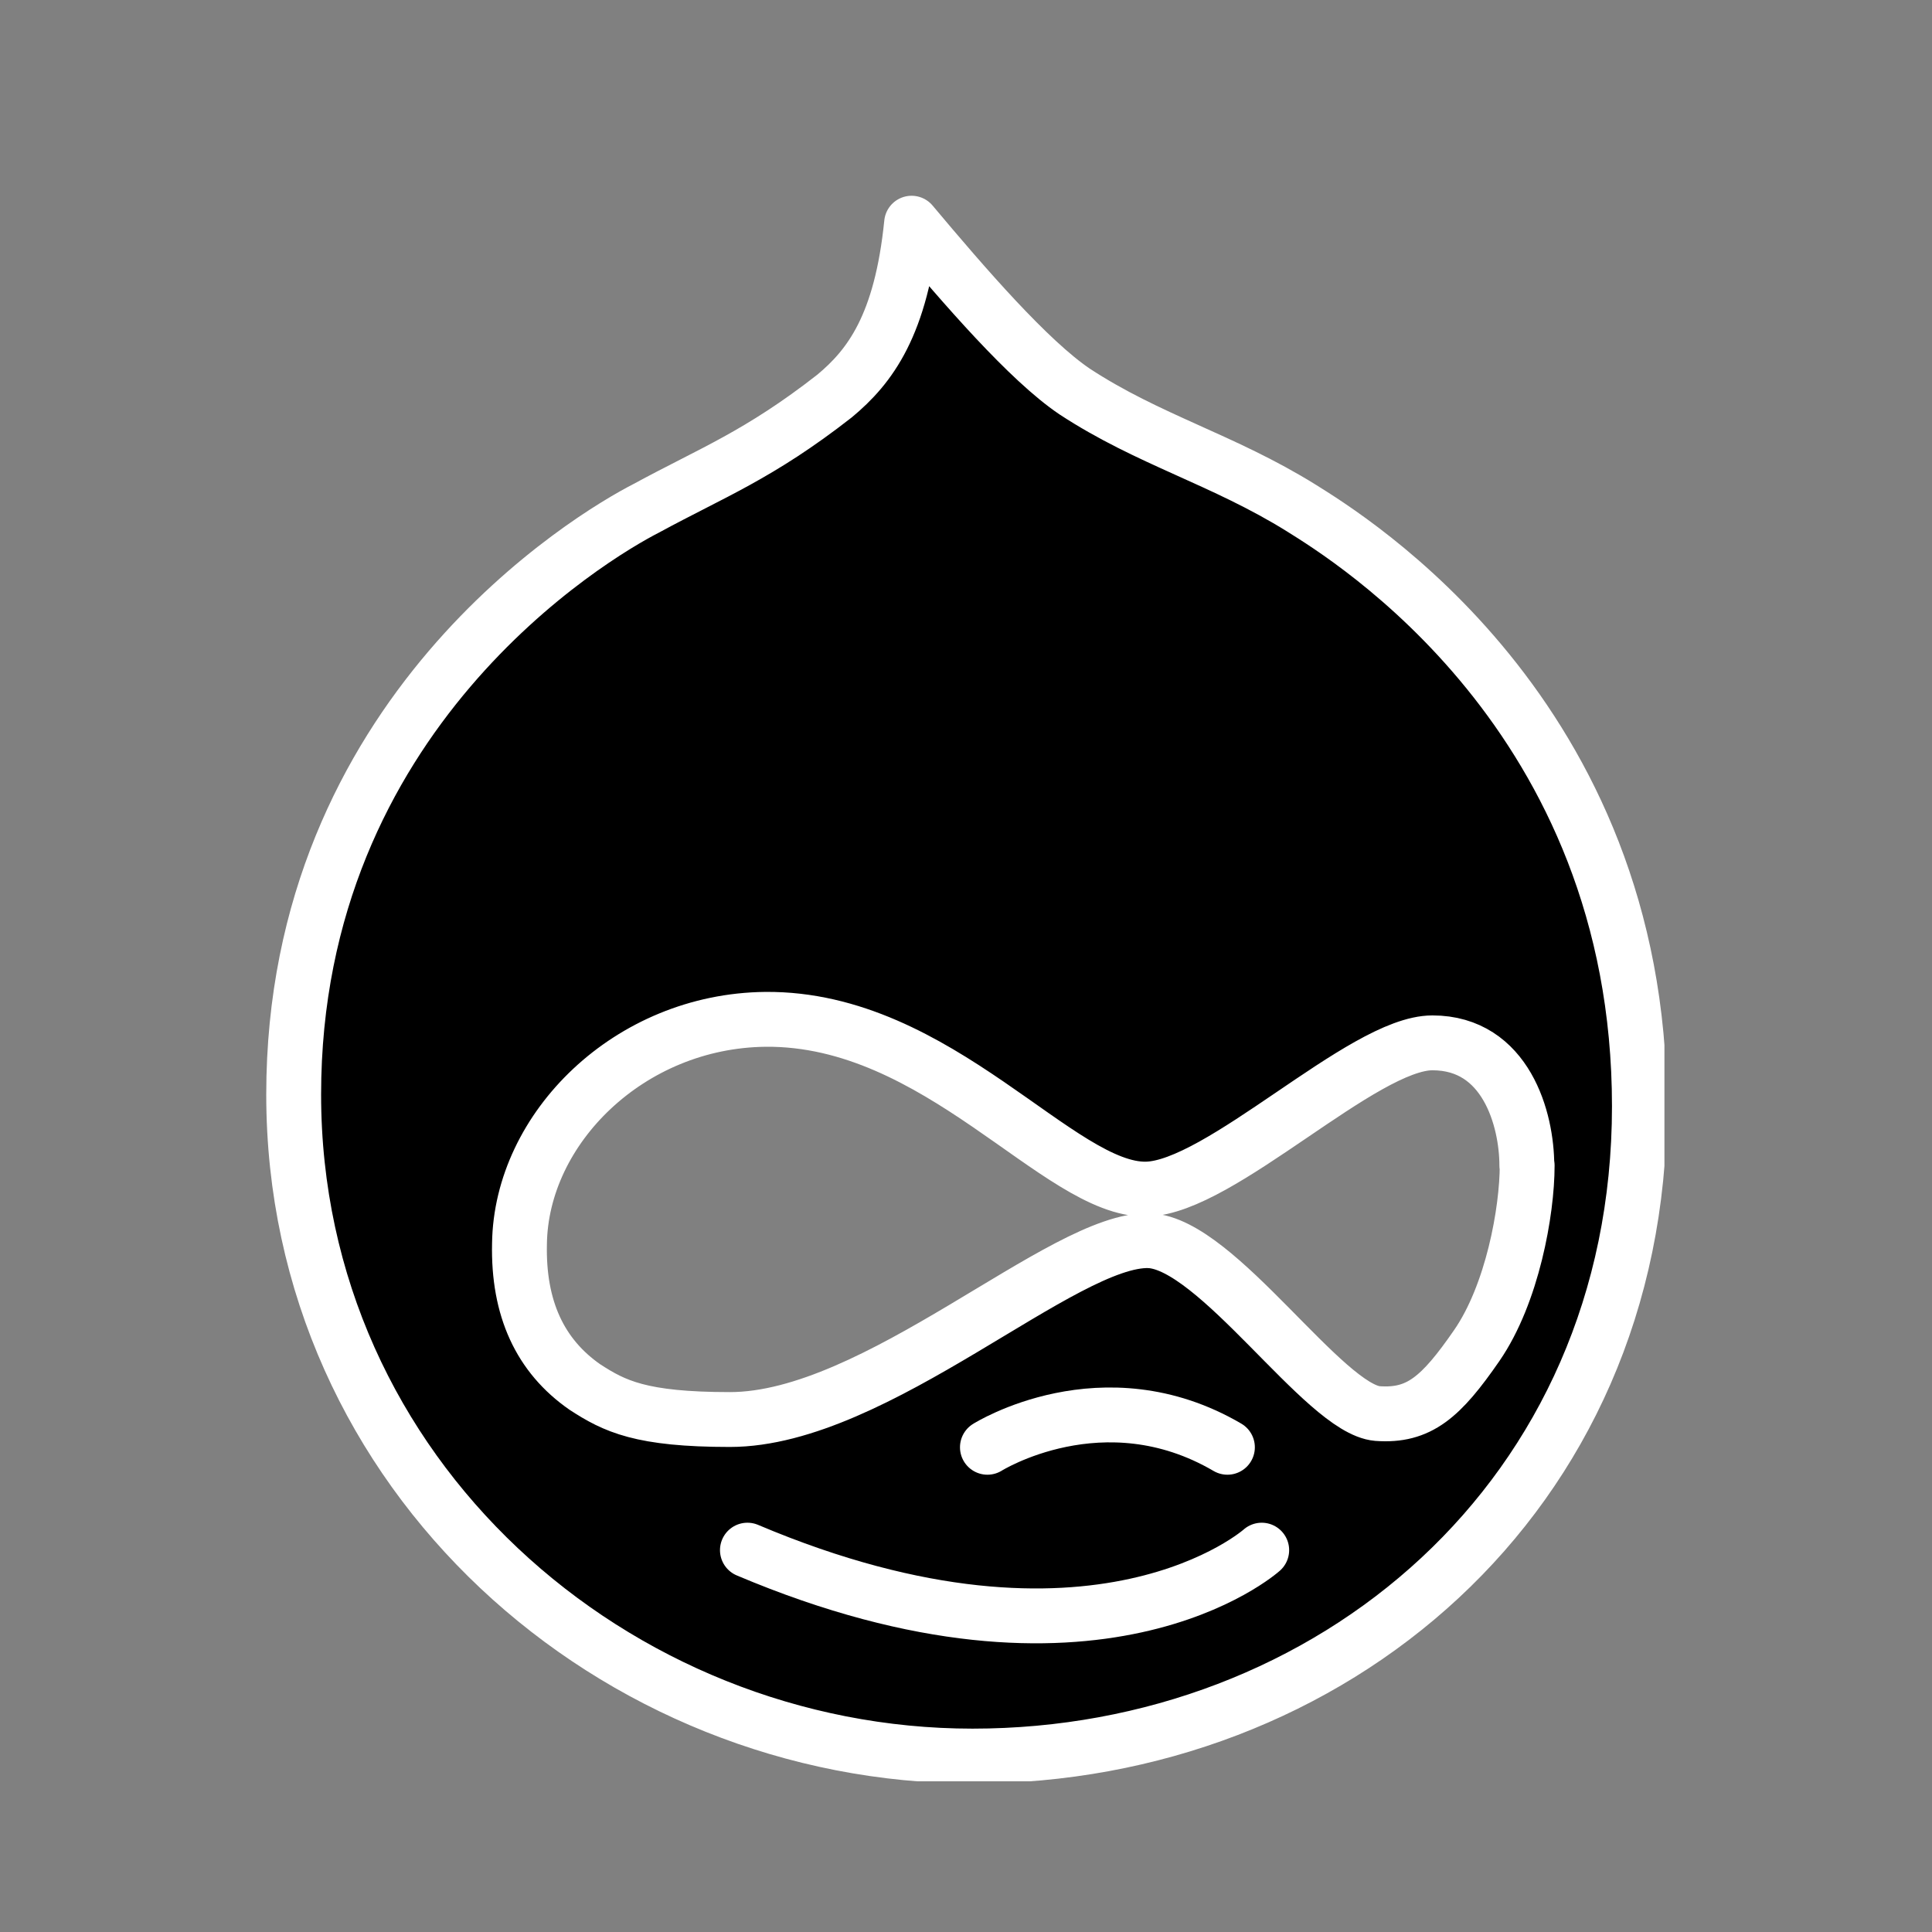
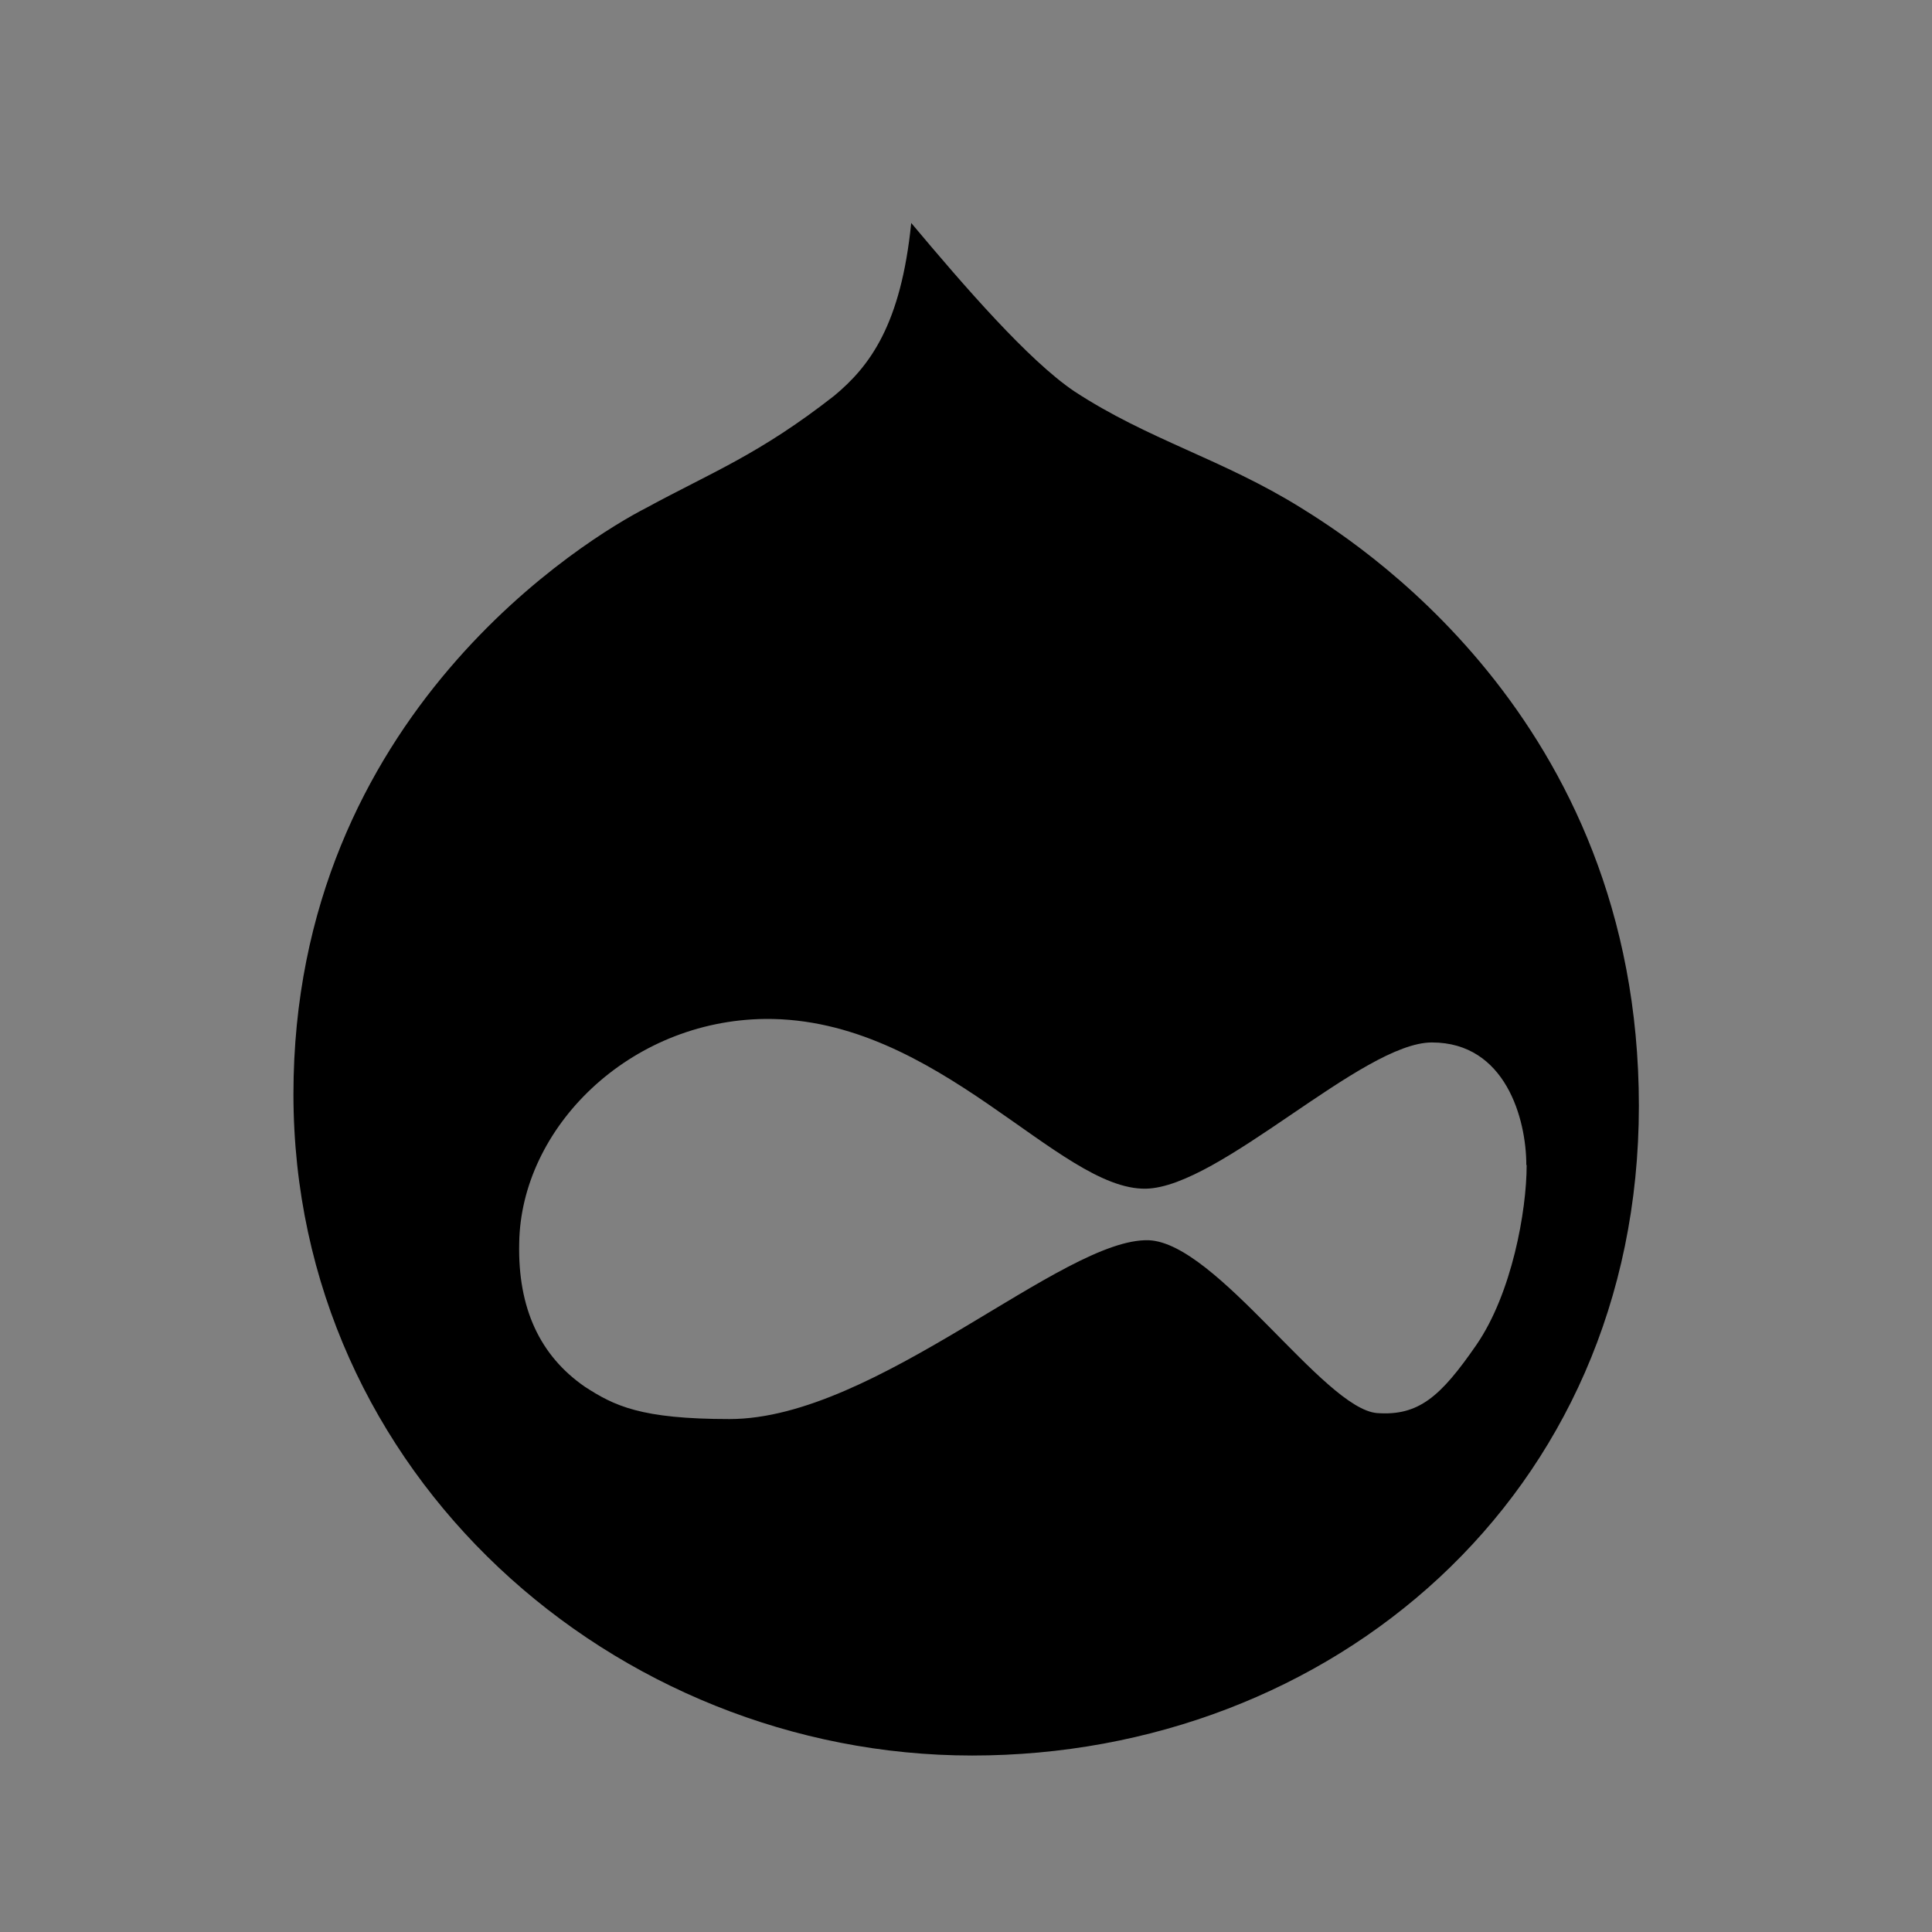
<svg xmlns="http://www.w3.org/2000/svg" width="500" zoomAndPan="magnify" viewBox="0 0 375 375" height="500" preserveAspectRatio="xMidYMid meet" version="1.0">
  <rect x="0" y="0" width="375" height="375" fill="#808080" stroke="none" />
  <defs>
    <clipPath id="1110381428">
-       <path d="M 51.566 37.5 L 323.066 37.5 L 323.066 345.75 L 51.566 345.75 Z M 51.566 37.5 " clip-rule="nonzero" />
-     </clipPath>
+       </clipPath>
  </defs>
  <path fill="#000000" d="M 252.504 98.559 C 237.266 89.086 222.867 85.371 208.496 75.938 C 199.594 69.922 187.203 55.602 176.867 43.281 C 174.871 63.055 168.816 71.094 161.906 76.828 C 147.27 88.273 138.062 91.707 125.395 98.598 C 114.746 104.043 56.957 138.426 56.957 212.375 C 56.957 286.32 119.367 340.746 188.695 340.746 C 258.023 340.746 318.105 290.605 318.105 214.648 C 318.105 138.691 261.633 104.281 252.504 98.559 Z M 296.324 226.133 C 296.324 235.008 293.461 251.059 286.543 261.078 C 279.621 271.098 275.352 274.863 267.273 274.277 C 256.906 273.398 236.215 241.316 223 240.73 C 206.34 240.16 170.094 275.438 141.613 275.438 C 124.316 275.438 119.191 272.855 113.445 269.117 C 104.809 263.102 100.496 253.934 100.777 241.316 C 101.082 218.949 122.066 198.055 148.52 197.777 C 182.148 197.484 205.461 231.043 222.414 230.723 C 236.801 230.445 264.414 202.34 277.934 202.34 C 292.238 202.34 296.258 217.219 296.258 226.133 Z M 296.324 226.133 " fill-opacity="1" fill-rule="nonzero" />
  <g clip-path="url(#1110381428)">
-     <path stroke-linecap="butt" transform="matrix(1.331, 0, 0, 1.331, -145.378, -140.396)" fill="none" stroke-linejoin="round" d="M 299.001 179.57 C 287.55 172.451 276.73 169.66 265.93 162.571 C 259.24 158.05 249.929 147.289 242.161 138.03 C 240.661 152.889 236.111 158.931 230.919 163.24 C 219.919 171.841 213 174.421 203.481 179.599 C 195.479 183.691 152.051 209.529 152.051 265.101 C 152.051 320.669 198.951 361.569 251.05 361.569 C 303.149 361.569 348.299 323.889 348.299 266.809 C 348.299 209.729 305.861 183.87 299.001 179.57 Z M 331.931 275.44 C 331.931 282.109 329.779 294.171 324.581 301.7 C 319.379 309.23 316.171 312.06 310.1 311.619 C 302.309 310.959 286.76 286.85 276.829 286.409 C 264.31 285.981 237.071 312.491 215.669 312.491 C 202.67 312.491 198.819 310.551 194.501 307.741 C 188.011 303.221 184.77 296.331 184.981 286.85 C 185.21 270.041 200.98 254.339 220.859 254.131 C 246.13 253.911 263.649 279.129 276.389 278.889 C 287.2 278.68 307.951 257.56 318.111 257.56 C 328.861 257.56 331.881 268.741 331.881 275.44 Z M 331.931 275.44 " stroke="#ffffff" stroke-width="8" stroke-opacity="1" stroke-miterlimit="4" />
-   </g>
-   <path stroke-linecap="round" transform="matrix(1.331, 0, 0, 1.331, -145.378, -140.396)" fill-opacity="1" fill="#000000" fill-rule="nonzero" stroke-linejoin="round" d="M 253.219 316.539 C 253.219 316.539 270.089 305.921 288.219 316.539 " stroke="#ffffff" stroke-width="8" stroke-opacity="1" stroke-miterlimit="4" />
-   <path stroke-linecap="round" transform="matrix(1.331, 0, 0, 1.331, -145.378, -140.396)" fill-opacity="1" fill="#000000" fill-rule="nonzero" stroke-linejoin="round" d="M 293.221 331.539 C 293.221 331.539 269.159 353.109 218.22 331.539 " stroke="#ffffff" stroke-width="8" stroke-opacity="1" stroke-miterlimit="4" />
+     </g>
</svg>